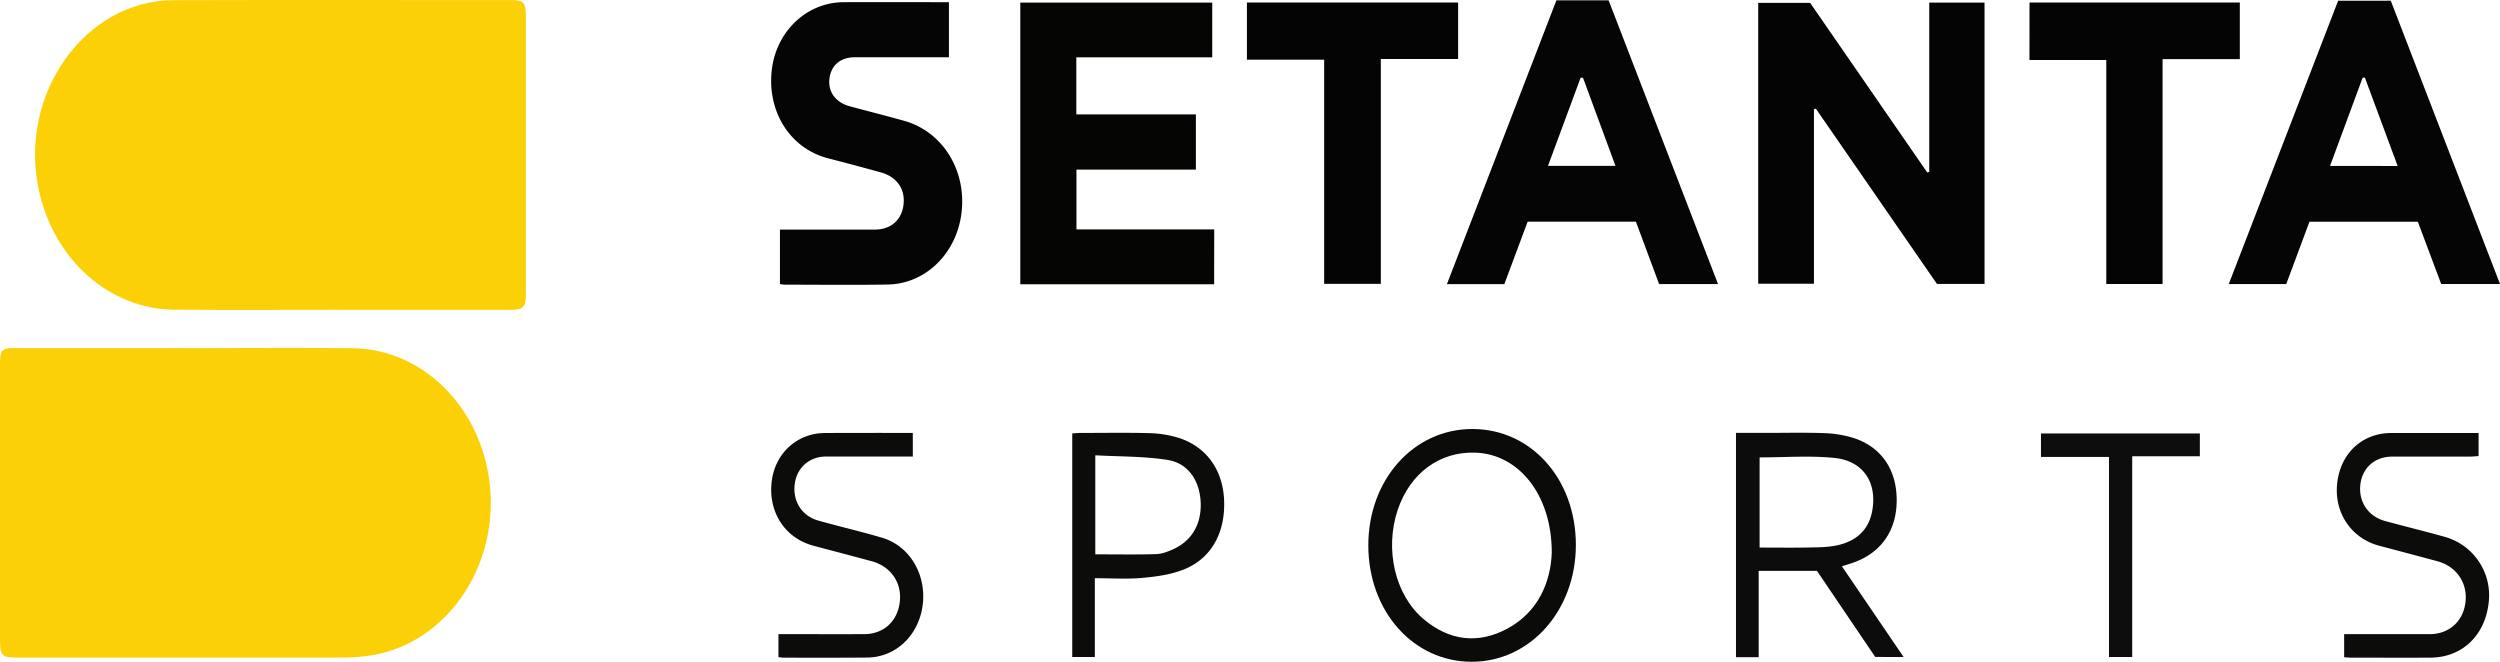
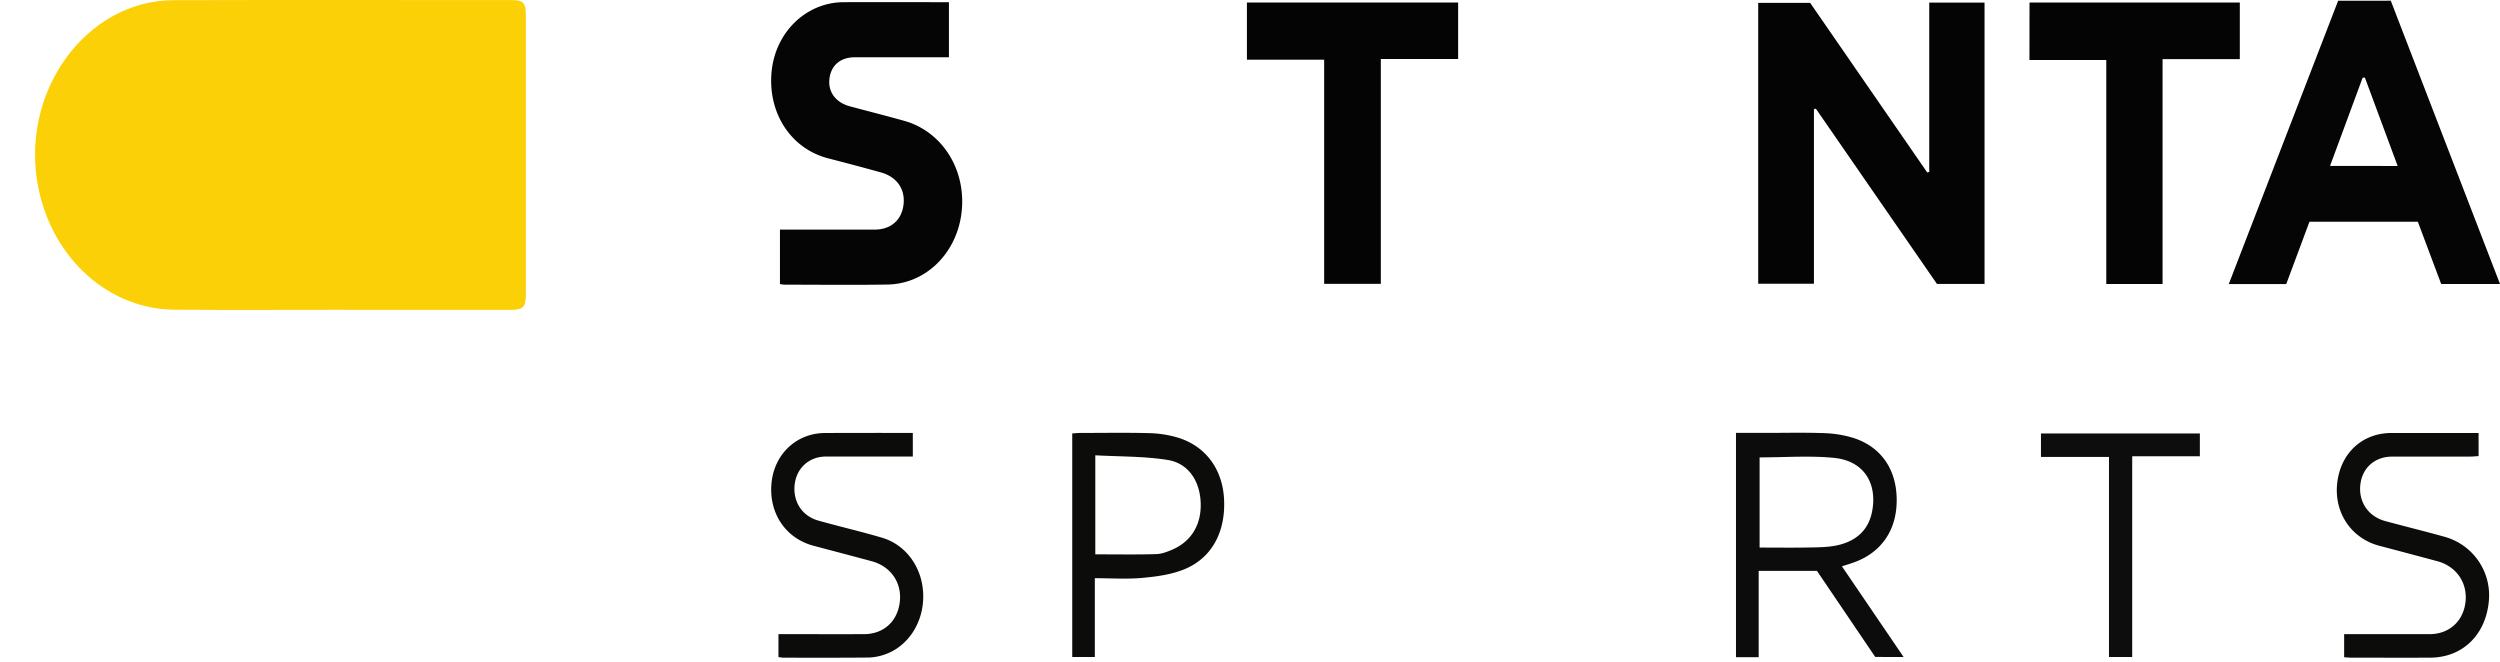
<svg xmlns="http://www.w3.org/2000/svg" viewBox="0 0 1614.98 427.44">
  <defs>
    <style>.cls-1{fill:#fcd007;}.cls-2{fill:#040404;}.cls-3{fill:#050504;}.cls-4{fill:#050505;}.cls-5{fill:#0c0c0c;}.cls-6{fill:#0b0b0a;}.cls-7{fill:#0c0c0b;}.cls-8{fill:#0d0d0d;}</style>
  </defs>
  <g id="Layer_2" data-name="Layer 2">
    <g id="Layer_1-2" data-name="Layer 1">
      <path class="cls-1" d="M220.24,200.14c-35.82,0-71.63.21-107.45-.06-42.37-.31-78.49-32.65-87.9-78.2C12.16,60.23,55,.28,112.16.11,184.94-.1,257.73.05,330.52.06c7.57,0,9.19,1.69,9.19,10q0,89.93,0,179.86c0,8.48-1.7,10.24-9.71,10.24q-54.88,0-109.76,0Z" />
-       <path class="cls-1" d="M120,224.89c36,0,72.05-.32,108.06.08,41.14.46,76.72,32.17,86.41,76.23,13,59-24.42,116.94-79.21,122.78a136,136,0,0,1-14.4.81q-104.61.07-209.21,0C1,424.82,0,423.79,0,412.28V235.54c0-9.5,1.05-10.7,9.64-10.7q55.19,0,110.38,0Z" />
      <path class="cls-2" d="M1282,183.41h-30.75L1173,70.16l-1.21.38V183.3h-36V1.85h33.55L1245,111.44l1.28-.4V1.67H1282Z" />
-       <path class="cls-3" d="M784.33,183.65H659.1V1.66h124V37.05H695.3V73.89h77.23v35.68H695.38v38.62h89Z" />
      <path class="cls-4" d="M1544.42.45l70.56,183h-38l-15.08-40.23h-70l-15,40.27h-37.13l70.64-183Zm4.44,106.77c-7.32-19.73-14.24-38.42-21.17-57.11l-1.44.08-21.07,57Z" />
-       <path class="cls-4" d="M1005.42.22h33.74l70.68,183.3h-38.07l-15-40.34H986.85q-7.38,19.75-15.06,40.35H934.71C958.35,122.26,981.8,61.46,1005.42.22Zm17.2,50.05-1.54-.08L1000,107.13h43.57C1036.45,87.75,1029.53,69,1022.62,50.27Z" />
      <path class="cls-4" d="M503.84,183.5V148.32h6.32c18.29,0,36.58,0,54.87,0,10.62,0,17.65-6.35,18.68-16.55,1-9.79-4.48-17.56-14.61-20.38-11.38-3.17-22.79-6.18-34.22-9.14C510.82,96,495.79,72.86,498.47,46.07,501,20.64,520.86,1.51,545,1.41c22.51-.09,45,0,68,0V37H590.86c-12.9,0-25.8,0-38.7,0-9.39,0-15.47,5.38-16.38,14.17-.86,8.26,4.1,15,13,17.44,11.77,3.2,23.6,6.14,35.34,9.45,24.59,6.91,40.07,31.54,37.09,58.75-2.9,26.54-23,46.57-47.8,47-22.13.37-44.28.1-66.42.08A25.14,25.14,0,0,1,503.84,183.5Z" />
      <path class="cls-2" d="M941.94,1.63V38.11H892V183.36h-36.6V38.56h-49.9V1.63Z" />
      <path class="cls-2" d="M1311.05,1.65H1446.9V38.2H1397V183.48h-36.36V38.77h-49.63Z" />
      <path class="cls-5" d="M1211.39,424.39l-37.66-55.61h-37.64v55.77h-14.66V279.65h19.2c12.52,0,25-.31,37.55.15a71.63,71.63,0,0,1,18.77,3c17.9,5.6,28,20,28.29,39.37.35,19.69-9.43,34.42-27.25,41-2.35.87-4.75,1.57-8.12,2.67l39.84,58.57Zm-74.7-128.92v58.25c11.49,0,22.44.17,33.39-.07,5.93-.12,12-.2,17.76-1.61,11-2.72,19.46-9.31,21.69-22.53,3.07-18.18-6.12-31.88-24.7-33.72C1169,294.24,1153,295.47,1136.69,295.47Z" />
-       <path class="cls-6" d="M883.92,352.43c-.06-42.49,29.22-75.3,67.21-75.3S1018,309.47,1018,352c0,42.31-29.51,75.48-67.26,75.49S884,394.92,883.92,352.43Zm118.52,4.39c-.07-37.32-21.32-63.25-49-64.4-23.3-1-42.67,13.26-50.6,37.18-8.44,25.48-1.63,54.88,16.88,70.42,16.66,14,35.15,16.13,53.83,6.18C993.6,395.51,1001.8,376.08,1002.44,356.82Z" />
      <path class="cls-7" d="M692.66,280c1.84-.12,3.52-.32,5.2-.32,14.82,0,29.64-.27,44.45.12a71.21,71.21,0,0,1,18.21,2.78c18.07,5.38,29.07,20.14,30.19,39.51,1.23,21.26-7.76,38.39-25.72,45.69-8.48,3.44-17.89,4.69-27,5.53-9.9.91-19.92.21-30.73.21v50.91H692.66Zm14.9,78.1c13.63,0,26.49.24,39.34-.15,3.73-.12,7.58-1.62,11.1-3.22,12.27-5.57,18.51-16.89,17.57-31.17-.88-13.44-8.27-24.38-21.28-26.44-15.26-2.42-30.87-2.12-46.73-3Z" />
      <path class="cls-7" d="M589.67,279.66v15.27H564c-10.21,0-20.42-.05-30.63,0-10.66.07-18.75,7.37-20,17.93-1.31,11.08,4.67,20.49,15.33,23.46,13.62,3.81,27.38,7,40.95,11,15.9,4.65,26.47,19.71,26.75,37.22.29,17.7-9.89,33.32-25.29,38.41a34.45,34.45,0,0,1-10.21,1.82c-18.3.18-36.6.1-54.9.09a24.8,24.8,0,0,1-3.13-.42V409.65h6.21c16.38,0,32.75.06,49.12,0,12.67-.05,21.65-8.27,23.07-20.93,1.4-12.37-5.85-22.86-18.17-26.18-12.53-3.38-25.08-6.68-37.62-10-18.33-4.89-29.25-21.62-27-41.29,2.13-18.4,16.4-31.49,34.5-31.53C551.7,279.62,570.37,279.66,589.67,279.66Z" />
      <path class="cls-7" d="M1514.3,424.57V409.66h6.17c16.36,0,32.73,0,49.09,0,12.62-.05,21.75-8.35,23.14-20.86,1.38-12.33-5.92-22.94-18.12-26.24q-18.78-5.05-37.59-10c-18.15-4.8-29.31-21.43-27.17-40.51,2.18-19.34,16.16-32.3,35-32.34q25.13,0,50.25,0h6.08v14.94c-2.13.11-4.16.32-6.19.32-16.56,0-33.11,0-49.67,0-11.15,0-19.23,7.19-20.51,18-1.32,11.12,5.06,20.65,16,23.62,12.7,3.44,25.48,6.57,38.16,10.11A39.2,39.2,0,0,1,1607.7,389c-2.23,21.46-17.15,35.72-37.68,35.84-16.94.1-33.88,0-50.82,0C1517.69,424.89,1516.18,424.7,1514.3,424.57Z" />
      <path class="cls-8" d="M1318.45,295.17V280h102.64v14.76h-43.7V424.43h-15V295.17Z" />
    </g>
  </g>
</svg>